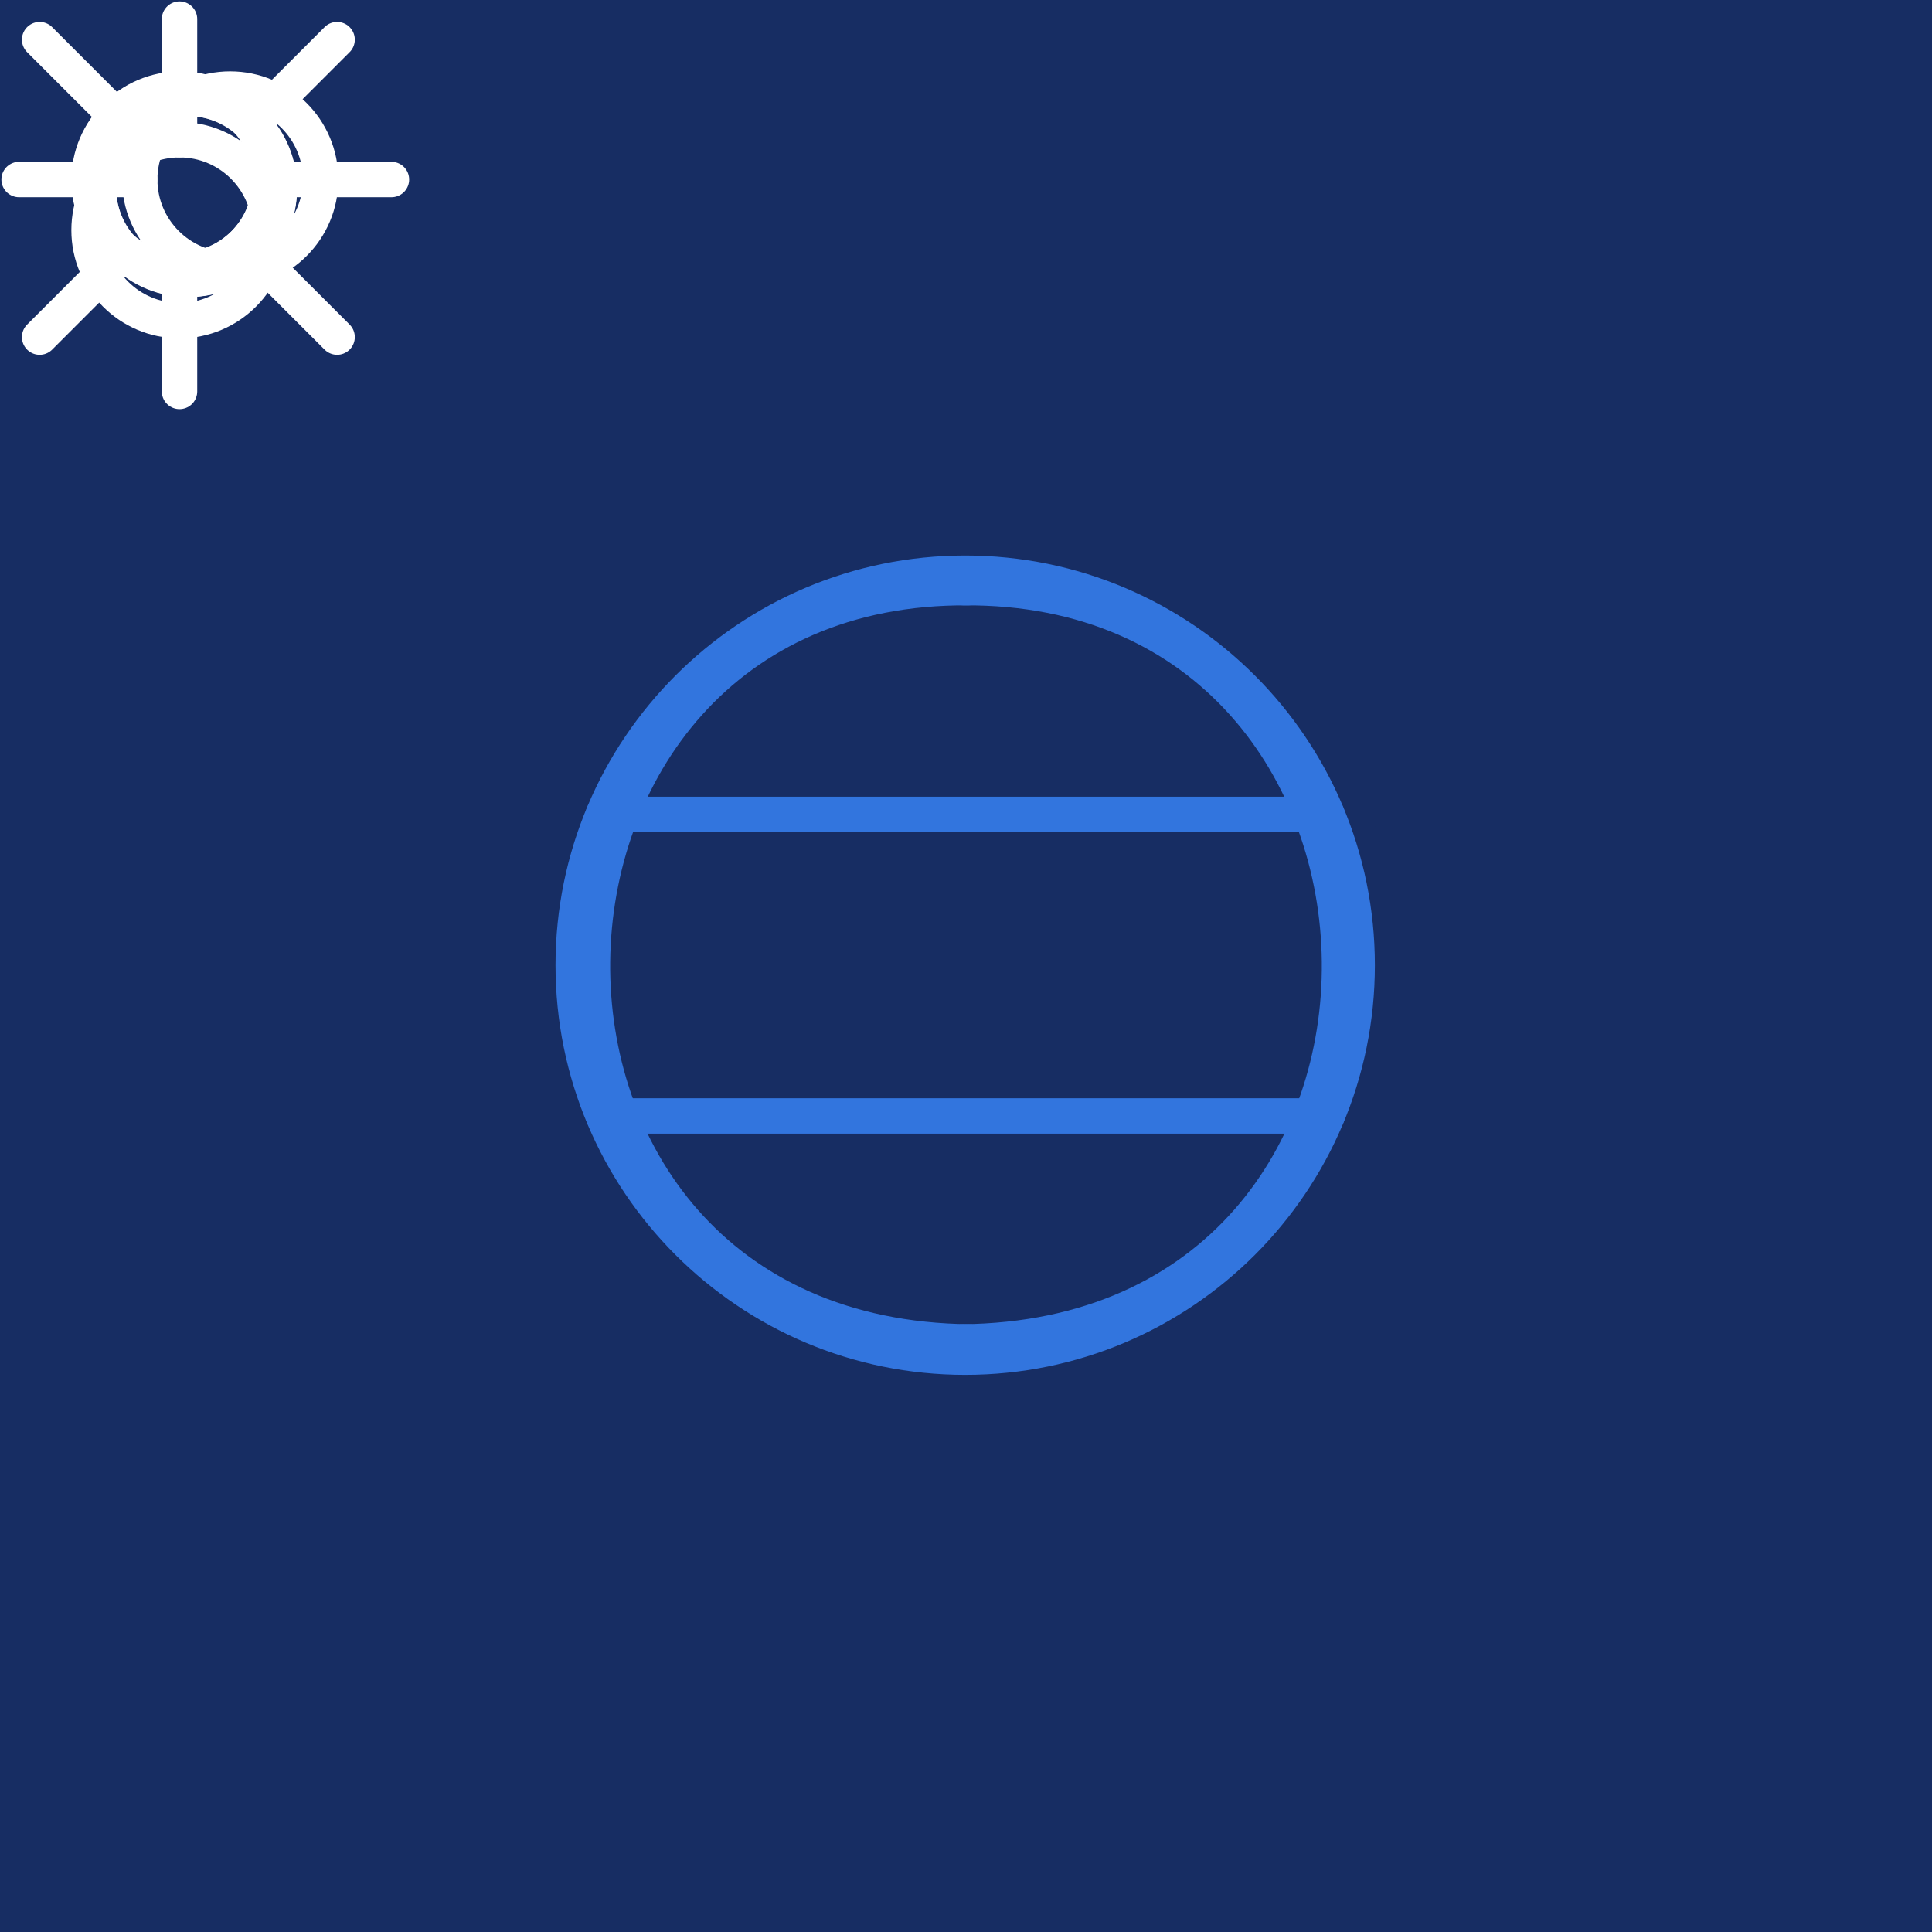
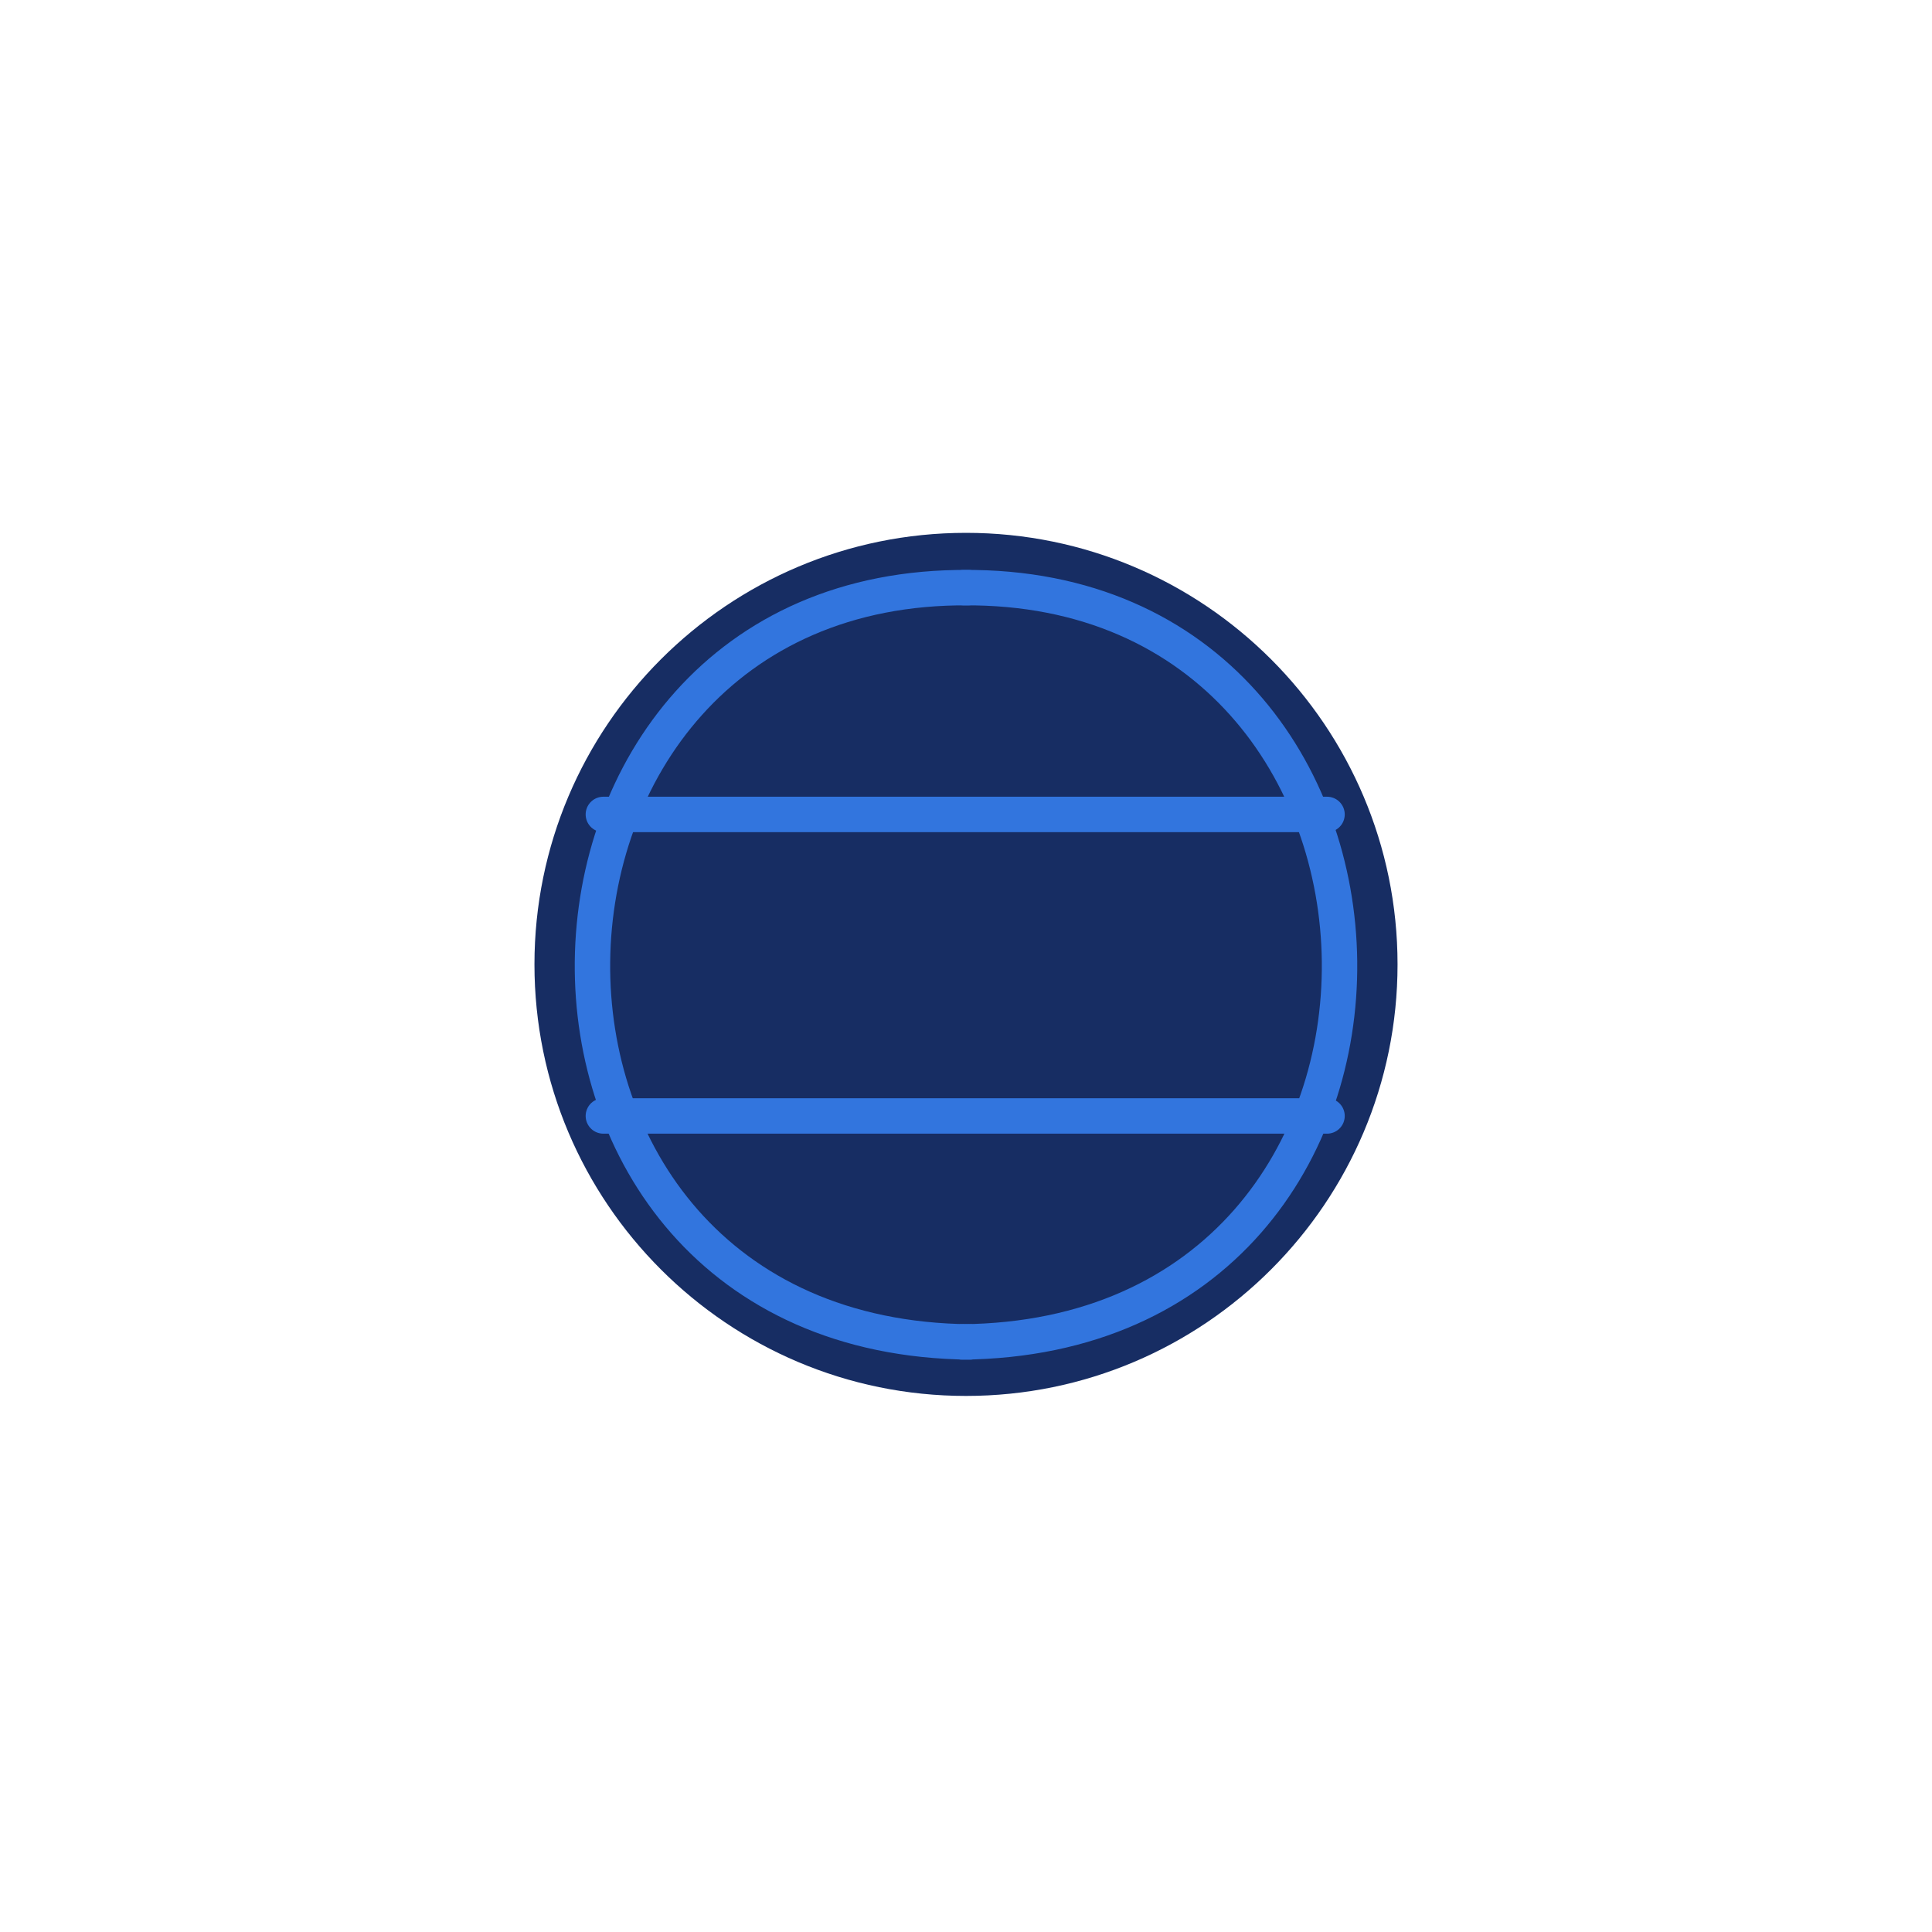
<svg xmlns="http://www.w3.org/2000/svg" xmlns:xlink="http://www.w3.org/1999/xlink" preserveAspectRatio="xMidYMid meet" width="1200" height="1200" viewBox="0 0 1200 1200" style="width:100%;height:100%">
  <defs>
    <animate repeatCount="indefinite" dur="2.833s" begin="0s" xlink:href="#_R_G_L_11_G" fill="freeze" attributeName="opacity" from="1" to="0" keyTimes="0;0.859;0.988;1" values="1;1;0;0" keySplines="0.167 0.167 0.833 0.833;0.167 0.167 0.833 0.833;0 0 0 0" calcMode="spline" />
    <animateMotion repeatCount="indefinite" dur="2.833s" begin="0s" xlink:href="#_R_G_L_11_G" fill="freeze" keyTimes="0;0.129;0.259;1" path="M599.5 446.5 C599.5,446.5 599.5,446.5 599.5,446.5 C599.5,446.5 599.5,165.5 599.5,165.5 C599.5,165.5 599.5,165.5 599.5,165.5 " keyPoints="0;0;1;1" keySplines="0.167 0.167 0.667 1;0.167 0.167 0.667 1;0 0 0 0" calcMode="spline" />
    <animateTransform repeatCount="indefinite" dur="2.833s" begin="0s" xlink:href="#_R_G_L_11_G" fill="freeze" attributeName="transform" from="-111.5 -127.5" to="-111.5 -127.5" type="translate" additive="sum" keyTimes="0;1" values="-111.5 -127.5;-111.5 -127.5" keySplines="0 0 1 1" calcMode="spline" />
    <animate repeatCount="indefinite" dur="2.833s" begin="0s" xlink:href="#_R_G_L_11_G_M" fill="freeze" attributeName="opacity" from="0" to="1" keyTimes="0;0.129;0.129;1" values="0;0;1;1" keySplines="0 0 0 0;0 0 0 0;0 0 0 0" calcMode="spline" />
    <animate repeatCount="indefinite" dur="2.833s" begin="0s" xlink:href="#_R_G_L_10_G" fill="freeze" attributeName="opacity" from="1" to="0" keyTimes="0;0.859;0.988;1" values="1;1;0;0" keySplines="0.167 0.167 0.833 0.833;0.167 0.167 0.833 0.833;0 0 0 0" calcMode="spline" />
    <animateMotion repeatCount="indefinite" dur="2.833s" begin="0s" xlink:href="#_R_G_L_10_G" fill="freeze" keyTimes="0;0.188;0.318;1" path="M729 466 C729,466 729,466 729,466 C729,466 917,282 917,282 C917,282 917,282 917,282 " keyPoints="0;0;1;1" keySplines="0.167 0.167 0.667 1;0.167 0.167 0.667 1;0 0 0 0" calcMode="spline" />
    <animateTransform repeatCount="indefinite" dur="2.833s" begin="0s" xlink:href="#_R_G_L_10_G" fill="freeze" attributeName="transform" from="-117 -117" to="-117 -117" type="translate" additive="sum" keyTimes="0;1" values="-117 -117;-117 -117" keySplines="0 0 1 1" calcMode="spline" />
    <animate repeatCount="indefinite" dur="2.833s" begin="0s" xlink:href="#_R_G_L_10_G_M" fill="freeze" attributeName="opacity" from="0" to="1" keyTimes="0;0.188;0.188;1" values="0;0;1;1" keySplines="0 0 0 0;0 0 0 0;0 0 0 0" calcMode="spline" />
    <animate repeatCount="indefinite" dur="2.833s" begin="0s" xlink:href="#_R_G_L_9_G" fill="freeze" attributeName="opacity" from="1" to="0" keyTimes="0;0.859;0.988;1" values="1;1;0;0" keySplines="0.167 0.167 0.833 0.833;0.167 0.167 0.833 0.833;0 0 0 0" calcMode="spline" />
    <animateMotion repeatCount="indefinite" dur="2.833s" begin="0s" xlink:href="#_R_G_L_9_G" fill="freeze" keyTimes="0;0.271;0.4;1" path="M773.5 599.5 C773.5,599.5 773.5,599.5 773.5,599.5 C773.5,599.5 1033.5,599.5 1033.5,599.5 C1033.5,599.5 1033.5,599.5 1033.5,599.5 " keyPoints="0;0;1;1" keySplines="0.167 0.167 0.667 1;0.167 0.167 0.667 1;0 0 0 0" calcMode="spline" />
    <animateTransform repeatCount="indefinite" dur="2.833s" begin="0s" xlink:href="#_R_G_L_9_G" fill="freeze" attributeName="transform" from="-127.5 -111.5" to="-127.5 -111.5" type="translate" additive="sum" keyTimes="0;1" values="-127.5 -111.5;-127.5 -111.5" keySplines="0 0 1 1" calcMode="spline" />
    <animate repeatCount="indefinite" dur="2.833s" begin="0s" xlink:href="#_R_G_L_9_G_M" fill="freeze" attributeName="opacity" from="0" to="1" keyTimes="0;0.271;0.271;1" values="0;0;1;1" keySplines="0 0 0 0;0 0 0 0;0 0 0 0" calcMode="spline" />
    <animate repeatCount="indefinite" dur="2.833s" begin="0s" xlink:href="#_R_G_L_8_G" fill="freeze" attributeName="opacity" from="1" to="0" keyTimes="0;0.859;0.988;1" values="1;1;0;0" keySplines="0.167 0.167 0.833 0.833;0.167 0.167 0.833 0.833;0 0 0 0" calcMode="spline" />
    <animateMotion repeatCount="indefinite" dur="2.833s" begin="0s" xlink:href="#_R_G_L_8_G" fill="freeze" keyTimes="0;0.353;0.482;1" path="M734 742 C734,742 734,742 734,742 C734,742 917,917 917,917 C917,917 917,917 917,917 " keyPoints="0;0;1;1" keySplines="0.167 0.167 0.667 1;0.167 0.167 0.667 1;0 0 0 0" calcMode="spline" />
    <animateTransform repeatCount="indefinite" dur="2.833s" begin="0s" xlink:href="#_R_G_L_8_G" fill="freeze" attributeName="transform" from="-117 -117" to="-117 -117" type="translate" additive="sum" keyTimes="0;1" values="-117 -117;-117 -117" keySplines="0 0 1 1" calcMode="spline" />
    <animate repeatCount="indefinite" dur="2.833s" begin="0s" xlink:href="#_R_G_L_8_G_M" fill="freeze" attributeName="opacity" from="0" to="1" keyTimes="0;0.353;0.353;1" values="0;0;1;1" keySplines="0 0 0 0;0 0 0 0;0 0 0 0" calcMode="spline" />
    <animate repeatCount="indefinite" dur="2.833s" begin="0s" xlink:href="#_R_G_L_7_G" fill="freeze" attributeName="opacity" from="1" to="0" keyTimes="0;0.859;0.988;1" values="1;1;0;0" keySplines="0.167 0.167 0.833 0.833;0.167 0.167 0.833 0.833;0 0 0 0" calcMode="spline" />
    <animateMotion repeatCount="indefinite" dur="2.833s" begin="0s" xlink:href="#_R_G_L_7_G" fill="freeze" keyTimes="0;0.412;0.541;1" path="M599.5 782.5 C599.5,782.5 599.5,782.5 599.5,782.5 C599.5,782.5 599.5,1033.5 599.5,1033.5 C599.5,1033.5 599.5,1033.5 599.5,1033.5 " keyPoints="0;0;1;1" keySplines="0.167 0.167 0.667 1;0.167 0.167 0.667 1;0 0 0 0" calcMode="spline" />
    <animateTransform repeatCount="indefinite" dur="2.833s" begin="0s" xlink:href="#_R_G_L_7_G" fill="freeze" attributeName="transform" from="-111.5 -127.5" to="-111.5 -127.5" type="translate" additive="sum" keyTimes="0;1" values="-111.5 -127.5;-111.5 -127.5" keySplines="0 0 1 1" calcMode="spline" />
    <animate repeatCount="indefinite" dur="2.833s" begin="0s" xlink:href="#_R_G_L_7_G_M" fill="freeze" attributeName="opacity" from="0" to="1" keyTimes="0;0.412;0.412;1" values="0;0;1;1" keySplines="0 0 0 0;0 0 0 0;0 0 0 0" calcMode="spline" />
    <animate repeatCount="indefinite" dur="2.833s" begin="0s" xlink:href="#_R_G_L_6_G" fill="freeze" attributeName="opacity" from="1" to="0" keyTimes="0;0.859;0.988;1" values="1;1;0;0" keySplines="0.167 0.167 0.833 0.833;0.167 0.167 0.833 0.833;0 0 0 0" calcMode="spline" />
    <animateMotion repeatCount="indefinite" dur="2.833s" begin="0s" xlink:href="#_R_G_L_6_G" fill="freeze" keyTimes="0;0.471;0.6;1" path="M464 734 C464,734 464,734 464,734 C464,734 282,917 282,917 C282,917 282,917 282,917 " keyPoints="0;0;1;1" keySplines="0.167 0.167 0.667 1;0.167 0.167 0.667 1;0 0 0 0" calcMode="spline" />
    <animateTransform repeatCount="indefinite" dur="2.833s" begin="0s" xlink:href="#_R_G_L_6_G" fill="freeze" attributeName="transform" from="-117 -117" to="-117 -117" type="translate" additive="sum" keyTimes="0;1" values="-117 -117;-117 -117" keySplines="0 0 1 1" calcMode="spline" />
    <animate repeatCount="indefinite" dur="2.833s" begin="0s" xlink:href="#_R_G_L_6_G_M" fill="freeze" attributeName="opacity" from="0" to="1" keyTimes="0;0.471;0.471;1" values="0;0;1;1" keySplines="0 0 0 0;0 0 0 0;0 0 0 0" calcMode="spline" />
    <animate repeatCount="indefinite" dur="2.833s" begin="0s" xlink:href="#_R_G_L_5_G" fill="freeze" attributeName="opacity" from="1" to="0" keyTimes="0;0.859;0.988;1" values="1;1;0;0" keySplines="0.167 0.167 0.833 0.833;0.167 0.167 0.833 0.833;0 0 0 0" calcMode="spline" />
    <animateMotion repeatCount="indefinite" dur="2.833s" begin="0s" xlink:href="#_R_G_L_5_G" fill="freeze" keyTimes="0;0.541;0.671;1" path="M424.5 599.5 C424.5,599.5 424.5,599.5 424.5,599.5 C424.5,599.5 165.5,599.5 165.5,599.5 C165.5,599.5 165.5,599.5 165.5,599.5 " keyPoints="0;0;1;1" keySplines="0.167 0.167 0.667 1;0.167 0.167 0.667 1;0 0 0 0" calcMode="spline" />
    <animateTransform repeatCount="indefinite" dur="2.833s" begin="0s" xlink:href="#_R_G_L_5_G" fill="freeze" attributeName="transform" from="-127.5 -111.5" to="-127.5 -111.5" type="translate" additive="sum" keyTimes="0;1" values="-127.5 -111.5;-127.5 -111.5" keySplines="0 0 1 1" calcMode="spline" />
    <animate repeatCount="indefinite" dur="2.833s" begin="0s" xlink:href="#_R_G_L_5_G_M" fill="freeze" attributeName="opacity" from="0" to="1" keyTimes="0;0.541;0.541;1" values="0;0;1;1" keySplines="0 0 0 0;0 0 0 0;0 0 0 0" calcMode="spline" />
    <animate repeatCount="indefinite" dur="2.833s" begin="0s" xlink:href="#_R_G_L_4_G" fill="freeze" attributeName="opacity" from="1" to="0" keyTimes="0;0.859;0.988;1" values="1;1;0;0" keySplines="0.167 0.167 0.833 0.833;0.167 0.167 0.833 0.833;0 0 0 0" calcMode="spline" />
    <animateMotion repeatCount="indefinite" dur="2.833s" begin="0s" xlink:href="#_R_G_L_4_G" fill="freeze" keyTimes="0;0.6;0.729;1" path="M466 470 C466,470 466,470 466,470 C466,470 282,282 282,282 C282,282 282,282 282,282 " keyPoints="0;0;1;1" keySplines="0.167 0.167 0.667 1;0.167 0.167 0.667 1;0 0 0 0" calcMode="spline" />
    <animateTransform repeatCount="indefinite" dur="2.833s" begin="0s" xlink:href="#_R_G_L_4_G" fill="freeze" attributeName="transform" from="-117 -117" to="-117 -117" type="translate" additive="sum" keyTimes="0;1" values="-117 -117;-117 -117" keySplines="0 0 1 1" calcMode="spline" />
    <animate repeatCount="indefinite" dur="2.833s" begin="0s" xlink:href="#_R_G_L_4_G_M" fill="freeze" attributeName="opacity" from="0" to="1" keyTimes="0;0.6;0.6;1" values="0;0;1;1" keySplines="0 0 0 0;0 0 0 0;0 0 0 0" calcMode="spline" />
    <animate repeatCount="indefinite" dur="2.833s" begin="0s" xlink:href="#_R_G_L_1_G_D_0_P_0" fill="freeze" attributeName="d" attributeType="XML" from="M2.5 233.5 C-315.5,230.5 -304.5,-237.5 1.5,-235 " to="M2.5 233.5 C-315.5,230.5 -304.5,-237.5 1.5,-235 " keyTimes="0;0.035;0.153;0.859;0.988;1" values="M2.5 233.5 C-315.5,230.5 -304.5,-237.5 1.5,-235 ;M2.5 233.5 C-315.5,230.5 -304.5,-237.5 1.5,-235 ;M2.5 233.5 C-119.5,232.5 -128.5,-236 1.5,-235 ;M2.5 233.5 C-119.5,232.5 -128.5,-236 1.5,-235 ;M2.5 233.5 C-315.5,230.5 -304.5,-237.5 1.5,-235 ;M2.5 233.5 C-315.5,230.5 -304.5,-237.5 1.5,-235 " keySplines="0.333 0 0.667 1;0.333 0 0.667 1;0.167 0.167 0.833 0.833;0.333 0 0.667 1;0 0 0 0" calcMode="spline" />
    <animate repeatCount="indefinite" dur="2.833s" begin="0s" xlink:href="#_R_G_L_0_G_D_0_P_0" fill="freeze" attributeName="d" attributeType="XML" from="M2.5 233.5 C-315.5,230.5 -304.5,-237.5 1.5,-235 " to="M2.5 233.5 C-315.5,230.5 -304.5,-237.5 1.5,-235 " keyTimes="0;0.035;0.153;0.859;0.988;1" values="M2.5 233.5 C-315.5,230.5 -304.5,-237.5 1.5,-235 ;M2.5 233.5 C-315.5,230.5 -304.5,-237.5 1.5,-235 ;M2.5 233.5 C-119.5,232.5 -128.5,-236 1.5,-235 ;M2.5 233.5 C-119.5,232.5 -128.5,-236 1.5,-235 ;M2.5 233.5 C-315.5,230.5 -304.5,-237.5 1.5,-235 ;M2.5 233.5 C-315.5,230.5 -304.5,-237.5 1.5,-235 " keySplines="0.333 0 0.667 1;0.333 0 0.667 1;0.167 0.167 0.833 0.833;0.333 0 0.667 1;0 0 0 0" calcMode="spline" />
    <animate attributeType="XML" attributeName="opacity" dur="3s" from="0" to="1" xlink:href="#time_group" />
  </defs>
  <g id="_R_G">
    <g id="_R_G_L_12_G">
-       <rect id="_R_G_L_12_G_S" fill="#172d63" width="1200" height="1200" />
-     </g>
+       </g>
    <g id="_R_G_L_11_G_M">
      <g id="_R_G_L_11_G">
        <path id="_R_G_L_11_G_D_0_P_0" stroke="#ffffff" stroke-linecap="round" stroke-linejoin="round" fill="none" stroke-width="22" stroke-opacity="1" d=" M167.68 112.04 C167.68,143.07 142.53,168.22 111.5,168.22 C80.47,168.22 55.32,143.07 55.32,112.04 C55.32,81.01 80.47,55.86 111.5,55.86 C142.53,55.86 167.68,81.01 167.68,112.04z " />
        <path id="_R_G_L_11_G_D_1_P_0" stroke="#ffffff" stroke-linecap="round" stroke-linejoin="round" fill="none" stroke-width="22" stroke-opacity="1" d=" M111.5 168.22 C111.5,168.22 111.5,243.13 111.5,243.13 " />
      </g>
    </g>
    <g id="_R_G_L_10_G_M">
      <g id="_R_G_L_10_G">
        <path id="_R_G_L_10_G_D_0_P_0" stroke="#ffffff" stroke-linecap="round" stroke-linejoin="round" fill="none" stroke-width="22" stroke-opacity="1" d=" M157.04 76.96 C178.99,98.9 178.99,134.47 157.04,156.41 C135.1,178.35 99.53,178.35 77.59,156.41 C55.65,134.47 55.65,98.9 77.59,76.96 C99.53,55.01 135.1,55.01 157.04,76.96z " />
        <path id="_R_G_L_10_G_D_1_P_0" stroke="#ffffff" stroke-linecap="round" stroke-linejoin="round" fill="none" stroke-width="22" stroke-opacity="1" d=" M77.59 156.41 C77.59,156.41 24.62,209.38 24.62,209.38 " />
      </g>
    </g>
    <g id="_R_G_L_9_G_M">
      <g id="_R_G_L_9_G">
        <path id="_R_G_L_9_G_D_0_P_0" stroke="#ffffff" stroke-linecap="round" stroke-linejoin="round" fill="none" stroke-width="22" stroke-opacity="1" d=" M199.15 111.5 C199.15,142.53 173.99,167.68 142.96,167.68 C111.93,167.68 86.78,142.53 86.78,111.5 C86.78,80.47 111.93,55.32 142.96,55.32 C173.99,55.32 199.15,80.47 199.15,111.5z " />
-         <path id="_R_G_L_9_G_D_1_P_0" stroke="#ffffff" stroke-linecap="round" stroke-linejoin="round" fill="none" stroke-width="22" stroke-opacity="1" d=" M86.78 111.5 C86.78,111.5 11.87,111.5 11.87,111.5 " />
      </g>
    </g>
    <g id="_R_G_L_8_G_M">
      <g id="_R_G_L_8_G">
        <path id="_R_G_L_8_G_D_0_P_0" stroke="#ffffff" stroke-linecap="round" stroke-linejoin="round" fill="none" stroke-width="22" stroke-opacity="1" d=" M157.04 77.59 C178.99,99.53 178.99,135.1 157.04,157.05 C135.1,178.99 99.53,178.99 77.59,157.05 C55.65,135.1 55.65,99.53 77.59,77.59 C99.53,55.65 135.1,55.65 157.04,77.59z " />
        <path id="_R_G_L_8_G_D_1_P_0" stroke="#ffffff" stroke-linecap="round" stroke-linejoin="round" fill="none" stroke-width="22" stroke-opacity="1" d=" M24.62 24.62 C24.62,24.62 77.59,77.59 77.59,77.59 " />
      </g>
    </g>
    <g id="_R_G_L_7_G_M">
      <g id="_R_G_L_7_G">
        <path id="_R_G_L_7_G_D_0_P_0" stroke="#ffffff" stroke-linecap="round" stroke-linejoin="round" fill="none" stroke-width="22" stroke-opacity="1" d=" M167.68 142.96 C167.68,173.99 142.53,199.15 111.5,199.15 C80.47,199.15 55.32,173.99 55.32,142.96 C55.32,111.93 80.47,86.78 111.5,86.78 C142.53,86.78 167.68,111.93 167.68,142.96z " />
-         <path id="_R_G_L_7_G_D_1_P_0" stroke="#ffffff" stroke-linecap="round" stroke-linejoin="round" fill="none" stroke-width="22" stroke-opacity="1" d=" M111.5 11.87 C111.5,11.87 111.5,86.78 111.5,86.78 " />
      </g>
    </g>
    <g id="_R_G_L_6_G_M">
      <g id="_R_G_L_6_G">
        <path id="_R_G_L_6_G_D_0_P_0" stroke="#ffffff" stroke-linecap="round" stroke-linejoin="round" fill="none" stroke-width="22" stroke-opacity="1" d=" M156.41 77.59 C178.35,99.53 178.35,135.1 156.41,157.05 C134.47,178.99 98.9,178.99 76.95,157.05 C55.01,135.1 55.01,99.53 76.95,77.59 C98.9,55.65 134.47,55.65 156.41,77.59z " />
        <path id="_R_G_L_6_G_D_1_P_0" stroke="#ffffff" stroke-linecap="round" stroke-linejoin="round" fill="none" stroke-width="22" stroke-opacity="1" d=" M209.38 24.62 C209.38,24.62 156.41,77.59 156.41,77.59 " />
      </g>
    </g>
    <g id="_R_G_L_5_G_M">
      <g id="_R_G_L_5_G">
        <path id="_R_G_L_5_G_D_0_P_0" stroke="#ffffff" stroke-linecap="round" stroke-linejoin="round" fill="none" stroke-width="22" stroke-opacity="1" d=" M168.22 111.5 C168.22,142.53 143.07,167.68 112.04,167.68 C81.01,167.68 55.86,142.53 55.86,111.5 C55.86,80.47 81.01,55.32 112.04,55.32 C143.07,55.32 168.22,80.47 168.22,111.5z " />
        <path id="_R_G_L_5_G_D_1_P_0" stroke="#ffffff" stroke-linecap="round" stroke-linejoin="round" fill="none" stroke-width="22" stroke-opacity="1" d=" M243.13 111.5 C243.13,111.5 168.22,111.5 168.22,111.5 " />
      </g>
    </g>
    <g id="_R_G_L_4_G_M">
      <g id="_R_G_L_4_G">
        <path id="_R_G_L_4_G_D_0_P_0" stroke="#ffffff" stroke-linecap="round" stroke-linejoin="round" fill="none" stroke-width="22" stroke-opacity="1" d=" M156.41 76.96 C178.35,98.9 178.35,134.47 156.41,156.41 C134.47,178.35 98.9,178.35 76.95,156.41 C55.01,134.47 55.01,98.9 76.95,76.96 C98.9,55.01 134.47,55.01 156.41,76.96z " />
        <path id="_R_G_L_4_G_D_1_P_0" stroke="#ffffff" stroke-linecap="round" stroke-linejoin="round" fill="none" stroke-width="22" stroke-opacity="1" d=" M156.41 156.41 C156.41,156.41 209.38,209.38 209.38,209.38 " />
      </g>
    </g>
    <g id="_R_G_L_3_G" transform=" translate(600, 594) translate(0, 0)">
      <path id="_R_G_L_3_G_D_0_P_0" fill="#172d63" fill-opacity="1" fill-rule="nonzero" d=" M0 -263.04 C147.93,-263.04 268.04,-142.93 268.04,5 C268.04,152.93 147.93,273.04 0,273.04 C-147.93,273.04 -268.04,152.93 -268.04,5 C-268.04,-142.93 -147.93,-263.04 0,-263.04z " />
    </g>
    <g id="_R_G_L_2_G" transform=" translate(599.5, 599.5) translate(-298.5, -298.5)">
-       <path id="_R_G_L_2_G_D_0_P_0" stroke="#3275de" stroke-linecap="round" stroke-linejoin="round" fill="none" stroke-width="22" stroke-opacity="1" d=" M541.96 298.5 C541.96,432.97 432.97,541.96 298.5,541.96 C164.03,541.96 55.04,432.97 55.04,298.5 C55.04,164.03 164.03,55.04 298.5,55.04 C432.97,55.04 541.96,164.03 541.96,298.5z " />
      <path id="_R_G_L_2_G_D_1_P_0" stroke="#3275de" stroke-linecap="round" stroke-linejoin="round" fill="none" stroke-width="22" stroke-opacity="1" d=" M523.24 204.86 C523.24,204.86 73.76,204.86 73.76,204.86 " />
      <path id="_R_G_L_2_G_D_2_P_0" stroke="#3275de" stroke-linecap="round" stroke-linejoin="round" fill="none" stroke-width="22" stroke-opacity="1" d=" M73.76 392.14 C73.76,392.14 523.24,392.14 523.24,392.14 " />
    </g>
    <g id="_R_G_L_1_G" transform=" translate(600, 600) translate(0, 0)">
      <path id="_R_G_L_1_G_D_0_P_0" stroke="#3275de" stroke-linecap="round" stroke-linejoin="round" fill="none" stroke-width="22" stroke-opacity="1" d=" M2.5 233.5 C-315.5,230.5 -304.5,-237.5 1.5,-235 " />
    </g>
    <g id="_R_G_L_0_G" transform=" translate(600, 600) scale(-1, 1) translate(0, 0)">
      <path id="_R_G_L_0_G_D_0_P_0" stroke="#3275de" stroke-linecap="round" stroke-linejoin="round" fill="none" stroke-width="22" stroke-opacity="1" d=" M2.5 233.5 C-315.5,230.5 -304.5,-237.5 1.5,-235 " />
    </g>
  </g>
  <g id="time_group" />
</svg>